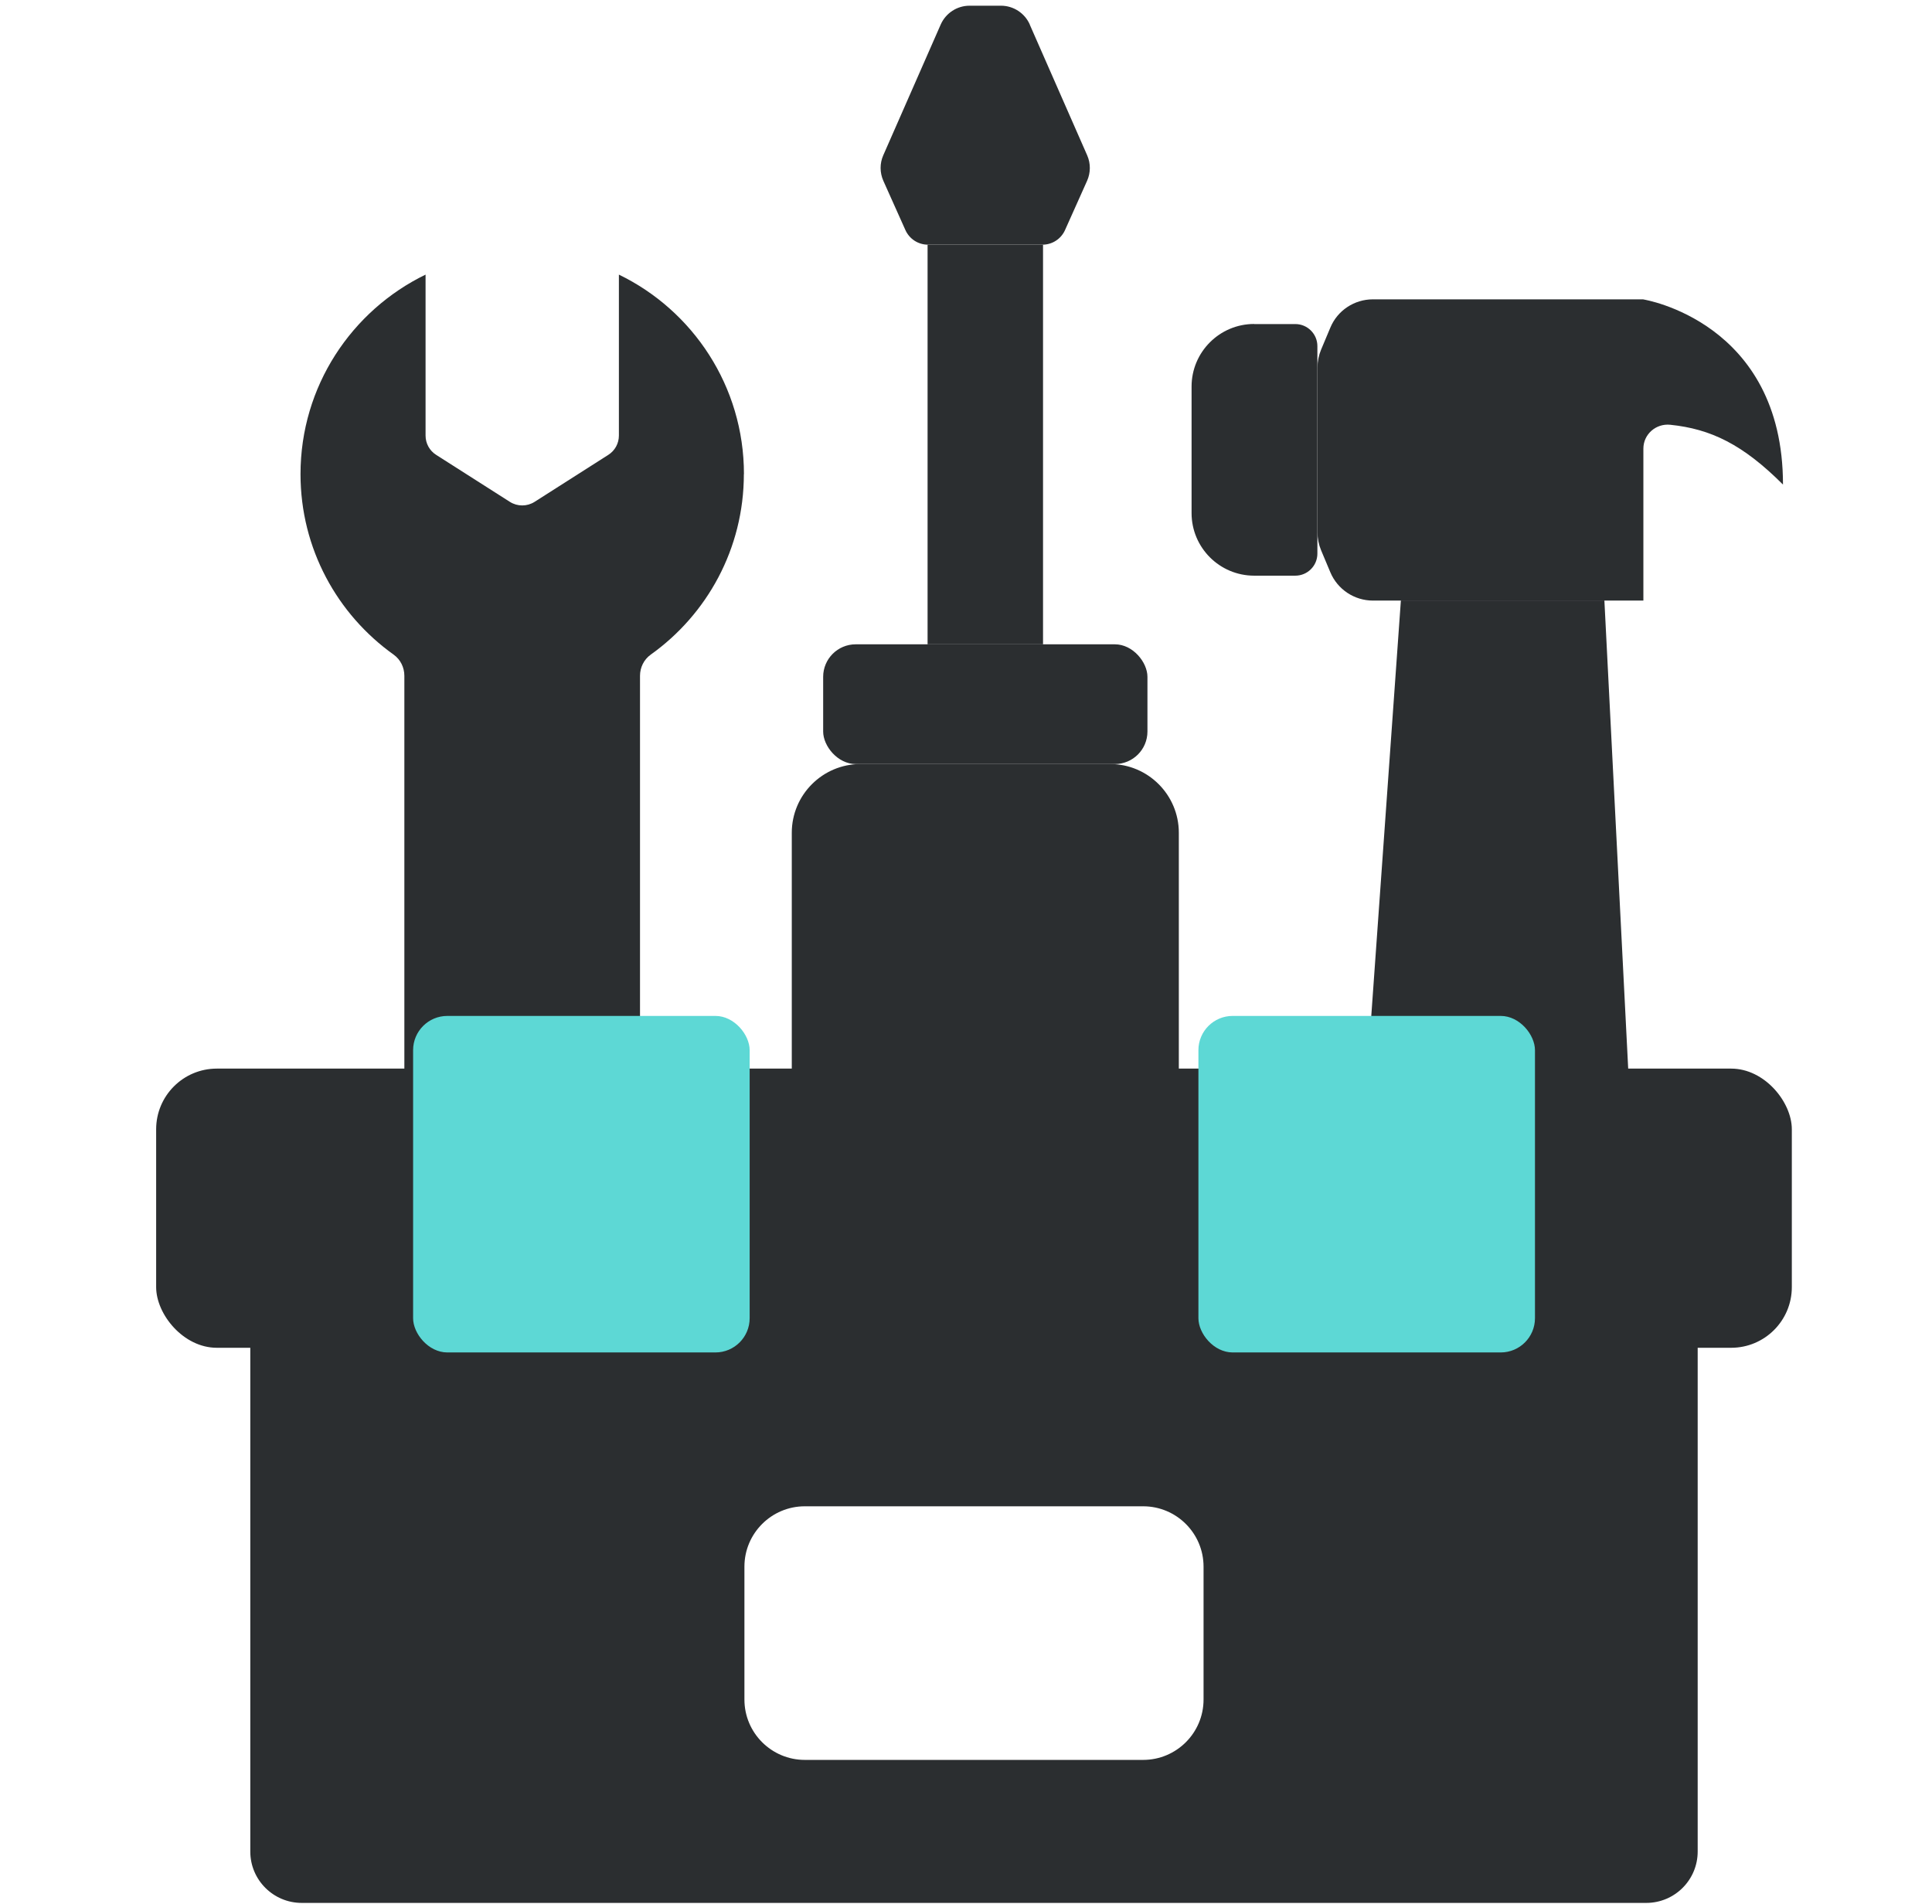
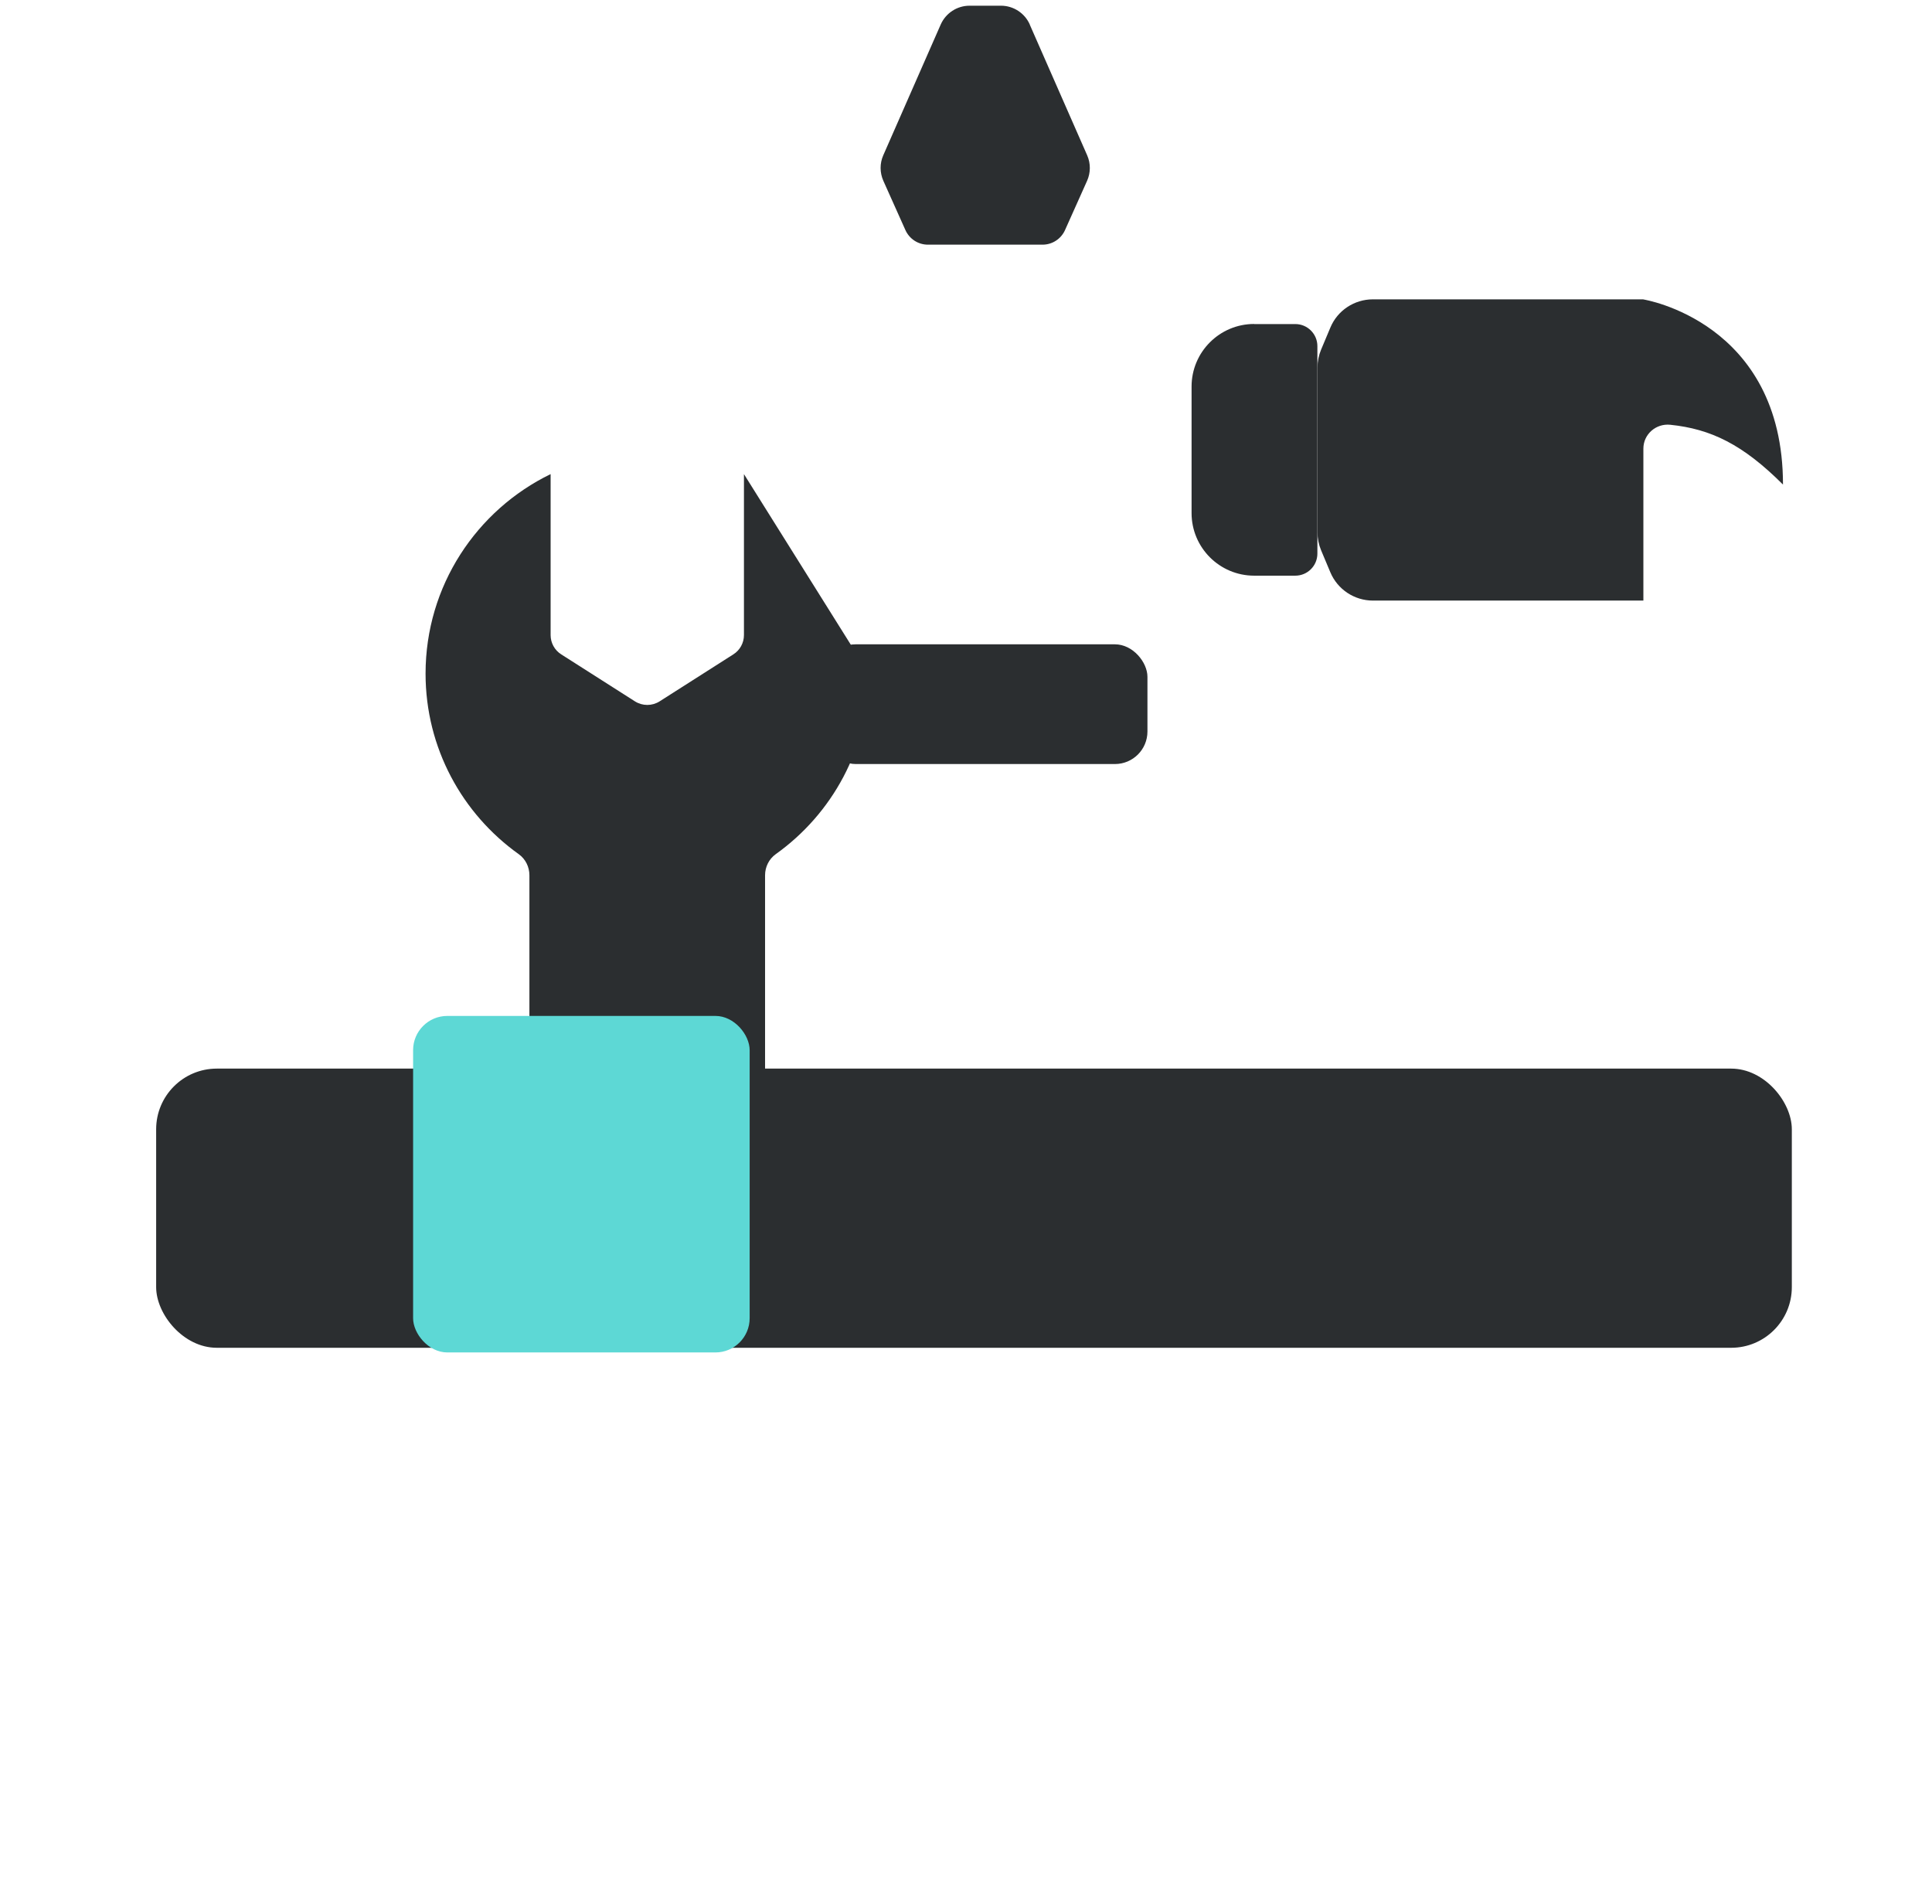
<svg xmlns="http://www.w3.org/2000/svg" id="Caisse_à_outils" data-name="Caisse à outils" viewBox="0 0 203.16 200.25">
  <defs>
    <style>
      .cls-1 {
        fill: #5dd8d5;
      }

      .cls-2 {
        fill: #2b2e30;
      }
    </style>
  </defs>
-   <polygon class="cls-2" points="171.5 118.03 143.4 118.03 147.31 63.15 168.71 63.15 171.5 118.03" />
  <path class="cls-2" d="M131.88,34.08h4.33c1.28,0,2.32,1.04,2.32,2.32v21.82c0,1.28-1.04,2.32-2.32,2.32h-4.33c-3.63,0-6.58-2.95-6.58-6.58v-13.31c0-3.63,2.95-6.58,6.58-6.58Z" />
  <path class="cls-2" d="M172.81,31.48h-28.44c-1.96,0-3.73,1.17-4.48,2.98l-.97,2.31c-.25.6-.38,1.24-.38,1.89v17.32c0,.65.13,1.29.38,1.89l.97,2.31c.76,1.81,2.53,2.98,4.48,2.98h28.44v-15.98c0-1.51,1.32-2.66,2.82-2.51,4.28.44,7.64,2.07,11.86,6.29,0-17.15-14.68-19.47-14.68-19.47Z" />
-   <path class="cls-2" d="M78.23,49.86c0-9.23-5.37-17.21-13.15-20.98v16.93c0,.82-.42,1.59-1.12,2.03l-7.75,4.94c-.79.5-1.8.5-2.59,0l-7.75-4.94c-.7-.44-1.12-1.21-1.12-2.03v-16.93c-7.78,3.78-13.15,11.75-13.15,20.98,0,7.84,3.87,14.76,9.8,18.99.71.51,1.12,1.34,1.12,2.22v44.11h24.78v-44.11c0-.88.41-1.71,1.12-2.22,5.93-4.23,9.8-11.15,9.8-18.99Z" />
-   <path class="cls-2" d="M173.11,127.05H31.73c-2.99,0-5.41,2.42-5.41,5.4v62.27c0,2.98,2.42,5.4,5.41,5.4h141.38c2.99,0,5.41-2.42,5.41-5.4v-62.27c0-2.98-2.42-5.4-5.41-5.4ZM126.56,178.73c0,3.51-2.85,6.35-6.35,6.35h-35.58c-3.5,0-6.35-2.84-6.35-6.35v-13.97c0-3.51,2.85-6.35,6.35-6.35h35.58c3.5,0,6.35,2.84,6.35,6.35v13.97Z" />
+   <path class="cls-2" d="M78.23,49.86v16.93c0,.82-.42,1.59-1.12,2.03l-7.75,4.94c-.79.5-1.8.5-2.59,0l-7.75-4.94c-.7-.44-1.12-1.21-1.12-2.03v-16.93c-7.78,3.78-13.15,11.75-13.15,20.98,0,7.84,3.87,14.76,9.8,18.99.71.51,1.12,1.34,1.12,2.22v44.11h24.78v-44.11c0-.88.41-1.71,1.12-2.22,5.93-4.23,9.8-11.15,9.8-18.99Z" />
  <rect class="cls-2" x="16.42" y="112.38" width="172" height="29.36" rx="6.38" ry="6.38" />
  <rect class="cls-1" x="43.44" y="106.84" width="35.39" height="35.39" rx="3.6" ry="3.6" />
-   <rect class="cls-1" x="126.02" y="106.84" width="35.39" height="35.39" rx="3.6" ry="3.6" />
-   <path class="cls-2" d="M90.49,80.35h26.24c3.99,0,7.23,3.24,7.23,7.23v36.96h-40.7v-36.96c0-3.99,3.24-7.23,7.23-7.23Z" />
  <rect class="cls-2" x="86.56" y="67.76" width="34.1" height="12.59" rx="3.42" ry="3.42" />
-   <rect class="cls-2" x="97.54" y="25.73" width="12.14" height="42.03" />
  <path class="cls-2" d="M108.29,2.58c-.53-1.2-1.72-1.98-3.03-1.98h-3.31c-1.31,0-2.5.78-3.03,1.98l-6.04,13.75c-.38.86-.37,1.83.01,2.69l2.32,5.18c.42.93,1.34,1.53,2.36,1.53h12.06c1.02,0,1.94-.6,2.36-1.53l2.32-5.18c.38-.85.39-1.83.01-2.69l-6.04-13.75Z" />
</svg>